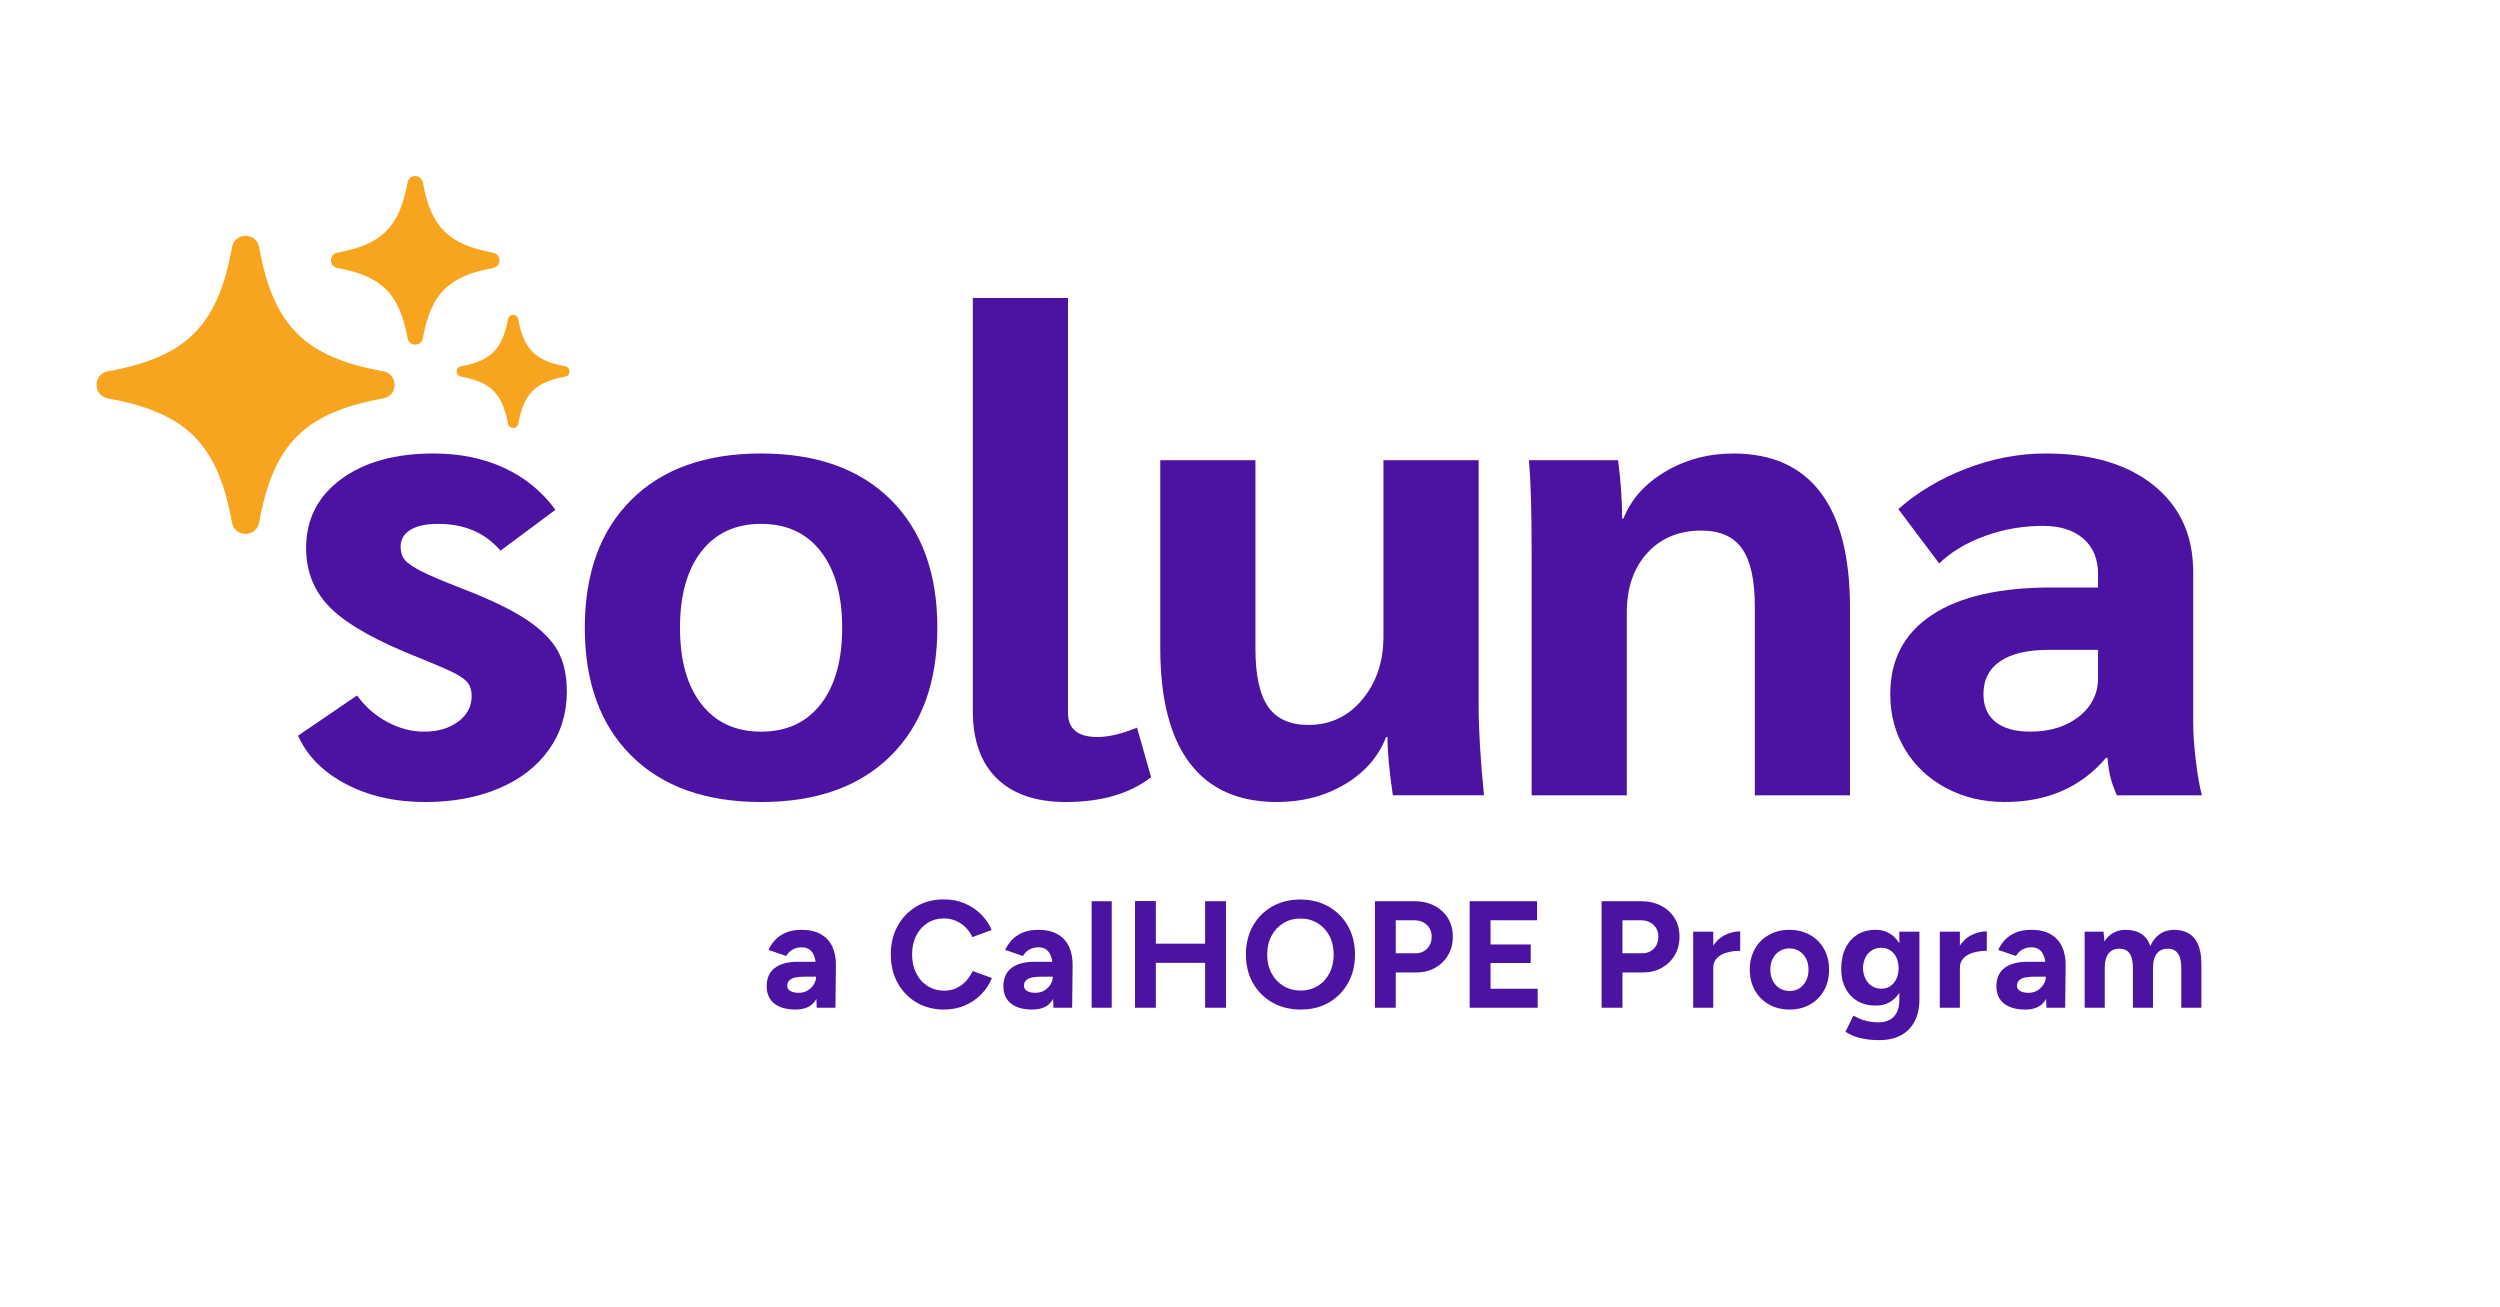
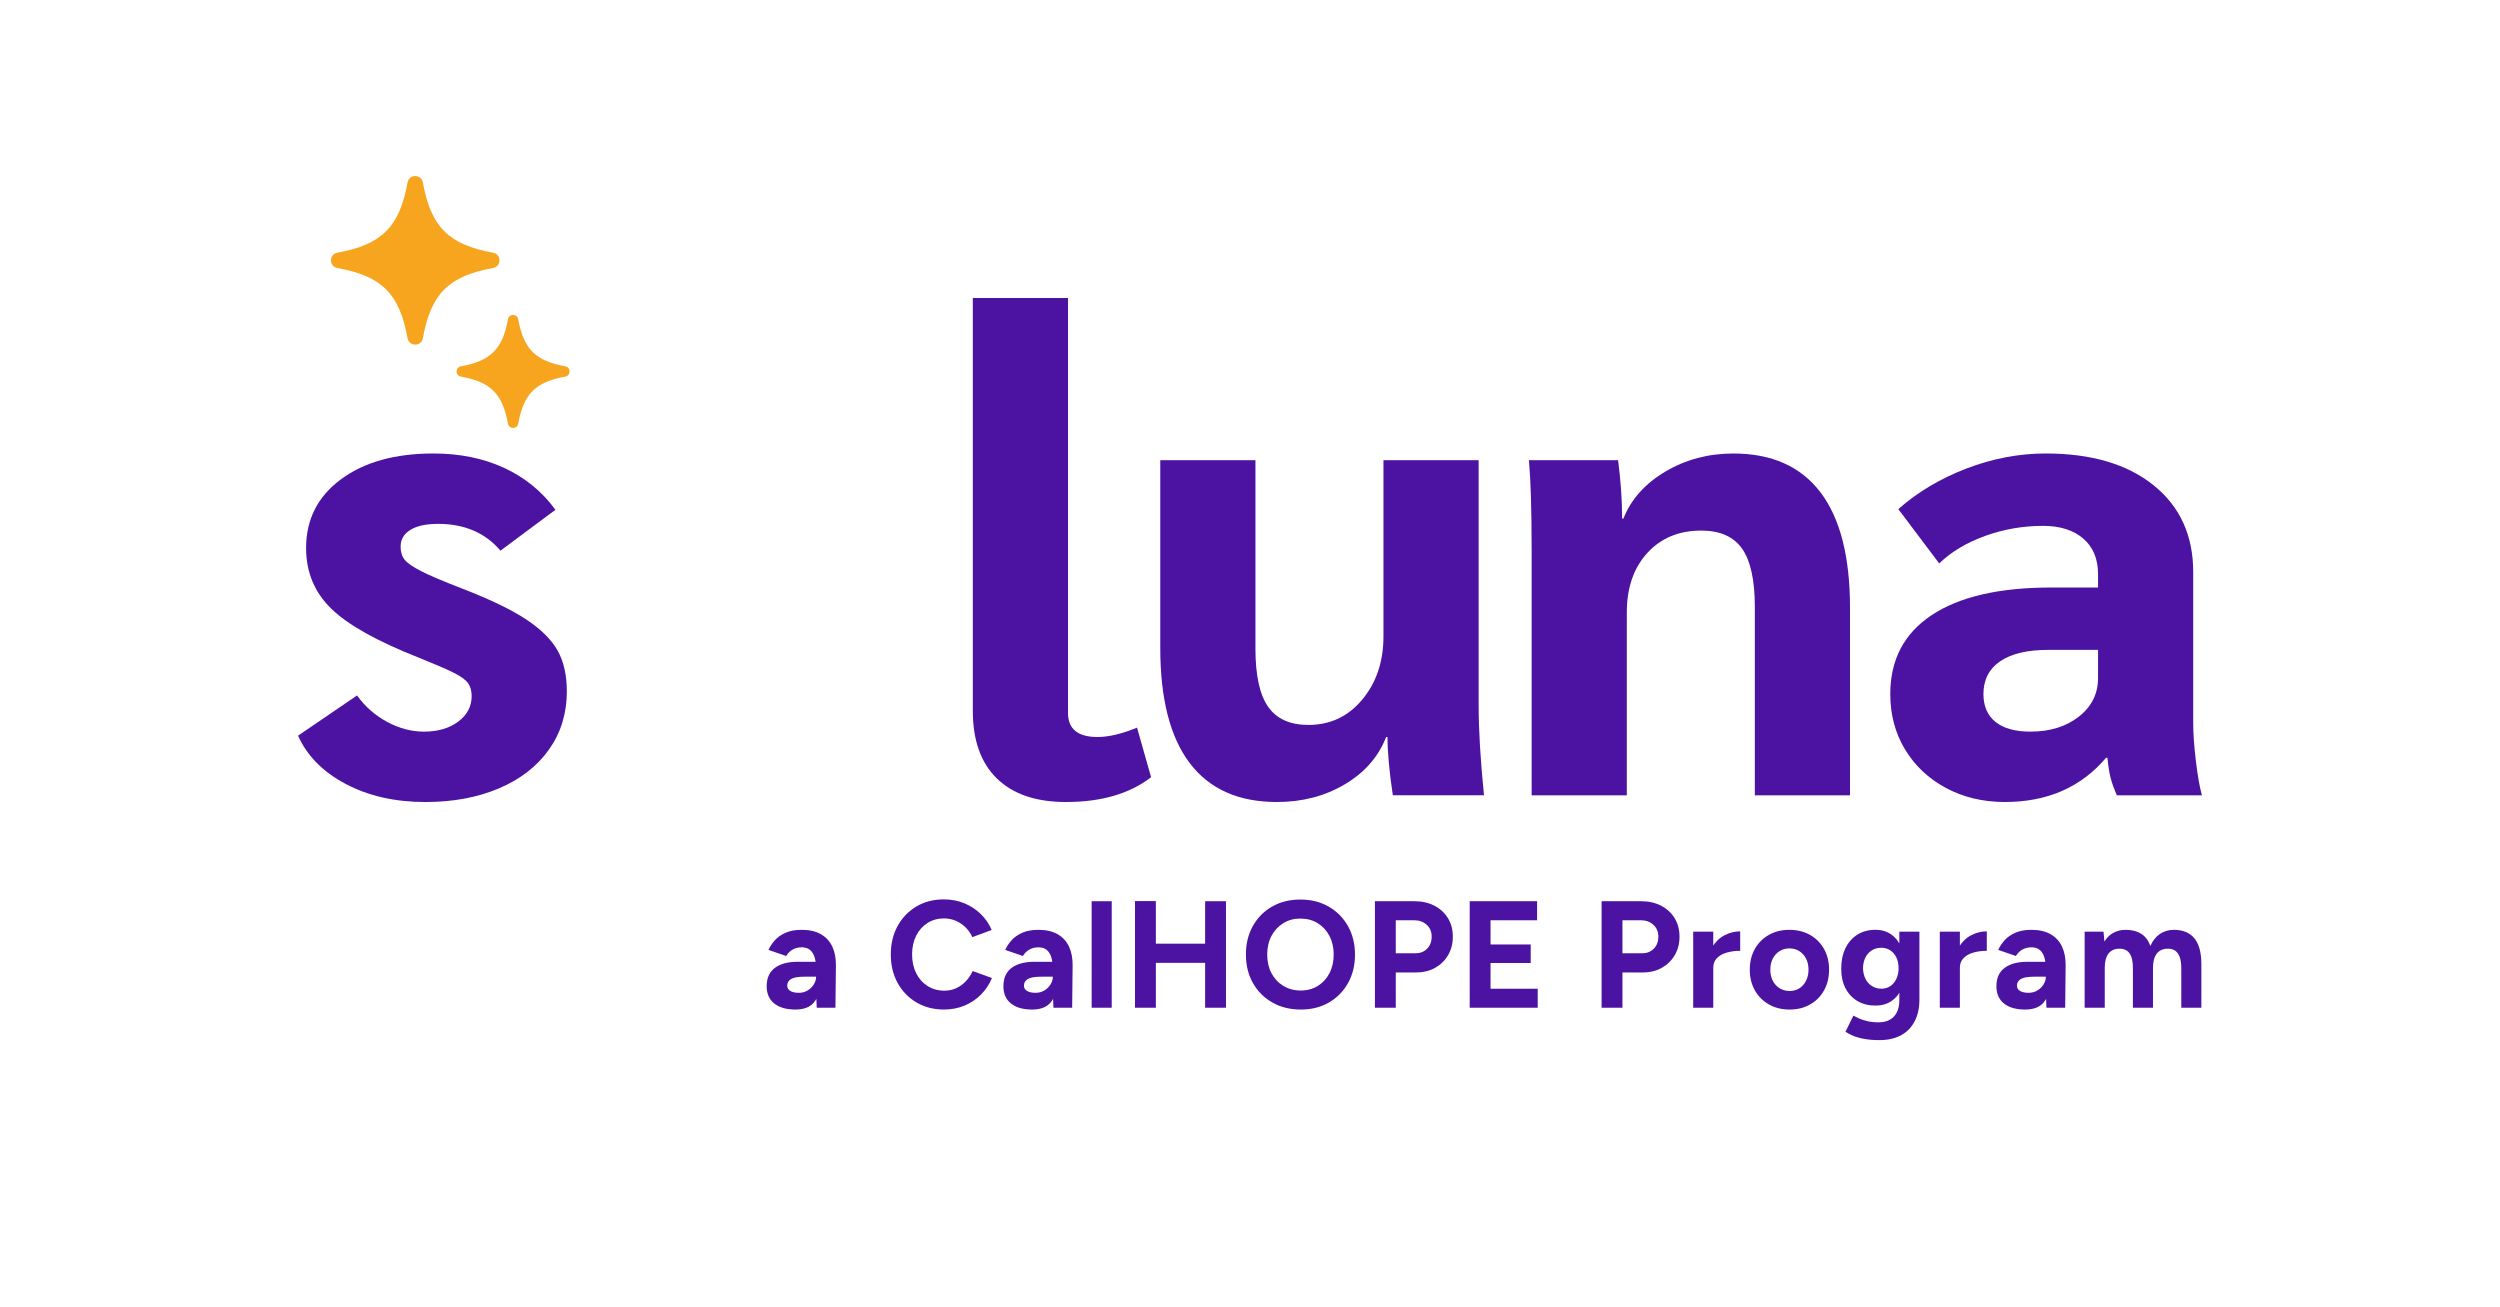
<svg xmlns="http://www.w3.org/2000/svg" id="Layer_2" data-name="Layer 2" viewBox="0 0 1920 1004.09">
  <defs>
    <style>
      .cls-1 {
        fill: none;
      }

      .cls-2 {
        fill: #4c12a1;
      }

      .cls-3 {
        fill: #f7a51e;
      }
    </style>
  </defs>
  <g id="Soluna_CalHOPE_Logo" data-name="Soluna CalHOPE Logo">
    <g>
      <g>
        <g>
          <path class="cls-2" d="M265.46,602.05c-17.5-9.27-29.69-21.62-36.55-37.06l45.3-30.88c6.17,8.58,13.9,15.36,23.16,20.33,9.27,4.98,18.7,7.46,28.31,7.46,10.63,0,19.39-2.58,26.26-7.72,6.86-5.15,10.29-11.66,10.29-19.56,0-4.12-.95-7.46-2.83-10.04-1.89-2.58-5.58-5.23-11.07-7.98-5.49-2.74-14.24-6.52-26.26-11.33-32.26-12.69-54.82-25.3-67.69-37.83-12.87-12.52-19.3-28.05-19.3-46.58,0-21.96,8.92-39.55,26.77-52.76,17.84-13.21,41.52-19.82,71.03-19.82,20.25,0,38.35,3.69,54.31,11.07,15.96,7.38,29.09,18.1,39.38,32.17l-42.21,31.4c-11.67-13.72-27.62-20.59-47.87-20.59-9.27,0-16.39,1.54-21.36,4.63-4.98,3.09-7.46,7.38-7.46,12.87,0,4.12,1.03,7.46,3.09,10.04,2.06,2.57,6.26,5.49,12.61,8.75,6.34,3.27,17.07,7.81,32.17,13.64,21.27,8.24,37.58,16.14,48.9,23.68,11.32,7.55,19.3,15.53,23.94,23.94,4.63,8.41,6.95,18.79,6.95,31.14,0,16.82-4.55,31.66-13.64,44.53-9.09,12.87-21.87,22.83-38.34,29.85-16.47,7.03-35.35,10.55-56.63,10.55-23.34,0-43.75-4.63-61.25-13.9Z" />
-           <path class="cls-2" d="M484.91,580.43c-23.86-23.68-35.78-56.45-35.78-98.32s11.92-74.64,35.78-98.32c23.84-23.68,57.05-35.52,99.6-35.52s75.75,11.84,99.6,35.52c23.84,23.68,35.77,56.45,35.77,98.32s-11.93,74.64-35.77,98.32c-23.86,23.68-57.06,35.52-99.6,35.52s-75.76-11.84-99.6-35.52ZM630.32,540.8c10.98-14.07,16.47-33.63,16.47-58.68s-5.49-44.61-16.47-58.68c-10.98-14.07-26.25-21.11-45.81-21.11s-34.84,7.04-45.81,21.11c-10.99,14.07-16.47,33.63-16.47,58.68s5.48,44.61,16.47,58.68c10.98,14.07,26.25,21.11,45.81,21.11s34.83-7.03,45.81-21.11Z" />
          <path class="cls-2" d="M765.66,597.93c-12.35-12.01-18.53-29.34-18.53-51.99V228.86h73.09v318.63c0,12.35,7.55,18.53,22.65,18.53,8.57,0,18.7-2.4,30.37-7.21l10.81,38.09c-16.47,12.7-38.27,19.04-65.37,19.04-23,0-40.66-6-53.02-18.02Z" />
          <path class="cls-2" d="M913.74,586.09c-15.1-19.9-22.65-49.41-22.65-88.54v-144.13h73.09v144.64c0,20.59,3.26,35.52,9.78,44.79,6.52,9.27,16.81,13.9,30.89,13.9,16.81,0,30.63-6.52,41.44-19.56,10.81-13.04,16.21-29.16,16.21-48.39v-135.38h73.1v188.39c0,18.53,1.36,41.53,4.11,68.98h-70.01c-2.75-18.53-4.11-33.46-4.11-44.78h-1.03c-5.84,15.1-16.39,27.2-31.66,36.29-15.27,9.09-32.68,13.64-52.24,13.64-29.52,0-51.82-9.95-66.92-29.86Z" />
          <path class="cls-2" d="M1176.29,422.41c0-30.54-.69-53.53-2.06-68.97h68.46c2.06,15.79,3.09,30.71,3.09,44.78h1.03c5.83-14.75,16.56-26.77,32.17-36.03s33.02-13.9,52.25-13.9c29.51,0,51.81,9.96,66.92,29.85,15.1,19.91,22.65,49.41,22.65,88.54v144.13h-73.09v-144.64c0-20.59-3.26-35.52-9.78-44.78-6.52-9.27-16.98-13.9-31.4-13.9-17.16,0-30.97,5.75-41.44,17.24-10.47,11.5-15.7,26.69-15.7,45.56v140.53h-73.09v-188.4Z" />
          <path class="cls-2" d="M1494.45,605.14c-13.38-7.21-23.85-17.07-31.4-29.6-7.55-12.52-11.32-26.68-11.32-42.47,0-26.42,10.63-46.66,31.92-60.74,21.27-14.07,51.81-21.11,91.62-21.11h36.03v-10.29c0-11.66-3.78-20.76-11.32-27.28-7.55-6.51-17.85-9.78-30.89-9.78-15.44,0-30.29,2.58-44.52,7.72-14.24,5.15-25.99,12.18-35.26,21.11l-31.4-41.7c14.75-13.04,32.17-23.42,52.24-31.14,20.08-7.72,40.41-11.58,61-11.58,35,0,62.62,8.15,82.87,24.45,20.25,16.3,30.37,38.52,30.37,66.66v115.82c0,8.24.69,18.02,2.06,29.34,1.36,11.33,2.91,20.08,4.63,26.25h-65.37c-2.06-4.8-3.6-9.09-4.63-12.87-1.03-3.77-1.89-9.09-2.58-15.96h-1.03c-19.22,22.65-45.13,33.97-77.72,33.97-16.82,0-31.92-3.6-45.3-10.81ZM1596.63,550.32c9.78-7.72,14.67-17.58,14.67-29.6v-21.62h-38.09c-16.13,0-28.49,2.92-37.06,8.75-8.58,5.84-12.87,14.24-12.87,25.22,0,9.27,3.09,16.39,9.27,21.36,6.17,4.98,15.1,7.46,26.77,7.46,15.1,0,27.54-3.86,37.32-11.58Z" />
        </g>
-         <path class="cls-3" d="M294.37,305.97c-60.43,10.96-84.41,34.94-95.38,95.38-2.1,11.58-18.69,11.58-20.79,0-10.96-60.43-34.94-84.41-95.38-95.38-11.58-2.1-11.58-18.69,0-20.79,60.43-10.96,84.41-34.94,95.38-95.38,2.1-11.58,18.69-11.58,20.79,0,10.96,60.43,34.94,84.41,95.38,95.38,11.58,2.1,11.58,18.69,0,20.79Z" />
        <path class="cls-3" d="M378.69,205.82c-34.17,6.2-47.73,19.76-53.93,53.93-1.19,6.55-10.56,6.55-11.75,0-6.2-34.17-19.76-47.73-53.93-53.93-6.55-1.19-6.55-10.56,0-11.75,34.17-6.2,47.73-19.76,53.93-53.93,1.19-6.55,10.56-6.55,11.75,0,6.2,34.17,19.76,47.73,53.93,53.93,6.55,1.19,6.55,10.56,0,11.75Z" />
        <path class="cls-3" d="M434.16,289.22c-22.91,4.16-32,13.25-36.16,36.16-.8,4.39-7.08,4.39-7.88,0-4.16-22.91-13.25-32-36.16-36.16-4.39-.8-4.39-7.08,0-7.88,22.91-4.16,32-13.25,36.16-36.16.8-4.39,7.08-4.39,7.88,0,4.16,22.91,13.25,32,36.16,36.16,4.39.8,4.39,7.08,0,7.88Z" />
        <g>
          <path class="cls-2" d="M610.89,775.33c-7.01,0-12.44-1.56-16.3-4.67-3.86-3.11-5.78-7.52-5.78-13.2,0-6.23,2.08-10.92,6.25-14.08,4.17-3.15,10.03-4.73,17.58-4.73h14.84v11.45h-9.46c-5.06,0-8.57.6-10.52,1.81-1.95,1.21-2.92,2.9-2.92,5.08,0,1.71.78,3.06,2.34,4.03,1.56.97,3.74,1.46,6.54,1.46,2.57,0,4.85-.6,6.84-1.81,1.99-1.21,3.56-2.77,4.73-4.67,1.17-1.91,1.75-3.87,1.75-5.9h3.74c0,7.95-1.5,14.14-4.5,18.58-3,4.44-8.04,6.66-15.13,6.66ZM627.25,773.93l-.47-11.8v-17.76c0-3.51-.37-6.5-1.11-9-.74-2.49-1.91-4.42-3.51-5.78-1.6-1.36-3.76-2.05-6.48-2.05-2.49,0-4.75.55-6.78,1.64-2.03,1.09-3.74,2.77-5.14,5.02l-13.55-4.67c1.09-2.49,2.69-4.93,4.79-7.3,2.1-2.38,4.85-4.32,8.24-5.84,3.39-1.52,7.54-2.28,12.44-2.28,5.92,0,10.85,1.13,14.78,3.39,3.93,2.26,6.85,5.43,8.76,9.52,1.91,4.09,2.82,8.94,2.75,14.55l-.35,32.37h-14.37Z" />
          <path class="cls-2" d="M725.04,775.33c-7.95,0-15-1.81-21.15-5.43-6.15-3.62-10.98-8.61-14.49-14.96-3.51-6.35-5.26-13.65-5.26-21.91s1.75-15.56,5.26-21.91c3.51-6.35,8.31-11.33,14.43-14.96,6.11-3.62,13.15-5.43,21.09-5.43,5.61,0,10.83.99,15.66,2.98,4.83,1.99,9.05,4.75,12.68,8.3,3.62,3.55,6.41,7.62,8.35,12.21l-14.84,5.49c-1.33-2.88-3.08-5.39-5.26-7.54-2.18-2.14-4.67-3.82-7.48-5.02-2.8-1.21-5.84-1.81-9.11-1.81-4.75,0-8.98,1.19-12.68,3.56-3.7,2.38-6.58,5.63-8.65,9.76-2.06,4.13-3.1,8.92-3.1,14.37s1.05,10.26,3.15,14.43c2.1,4.17,5.02,7.44,8.76,9.81,3.74,2.38,8.02,3.56,12.85,3.56,3.35,0,6.41-.64,9.17-1.93,2.76-1.28,5.22-3.06,7.36-5.32,2.14-2.26,3.87-4.87,5.2-7.83l14.84,5.38c-1.95,4.75-4.73,8.96-8.35,12.62-3.62,3.66-7.85,6.5-12.68,8.53-4.83,2.02-10.09,3.04-15.77,3.04Z" />
          <path class="cls-2" d="M792.69,775.33c-7.01,0-12.44-1.56-16.3-4.67-3.86-3.11-5.78-7.52-5.78-13.2,0-6.23,2.08-10.92,6.25-14.08,4.17-3.15,10.03-4.73,17.58-4.73h14.84v11.45h-9.46c-5.06,0-8.57.6-10.52,1.81-1.95,1.21-2.92,2.9-2.92,5.08,0,1.71.78,3.06,2.34,4.03,1.56.97,3.74,1.46,6.54,1.46,2.57,0,4.85-.6,6.84-1.81,1.99-1.21,3.56-2.77,4.73-4.67,1.17-1.91,1.75-3.87,1.75-5.9h3.74c0,7.95-1.5,14.14-4.5,18.58-3,4.44-8.04,6.66-15.13,6.66ZM809.05,773.93l-.47-11.8v-17.76c0-3.51-.37-6.5-1.11-9-.74-2.49-1.91-4.42-3.51-5.78-1.6-1.36-3.76-2.05-6.48-2.05-2.49,0-4.75.55-6.78,1.64-2.03,1.09-3.74,2.77-5.14,5.02l-13.55-4.67c1.09-2.49,2.69-4.93,4.79-7.3,2.1-2.38,4.85-4.32,8.24-5.84,3.39-1.52,7.54-2.28,12.44-2.28,5.92,0,10.85,1.13,14.78,3.39,3.93,2.26,6.85,5.43,8.76,9.52,1.91,4.09,2.82,8.94,2.75,14.55l-.35,32.37h-14.37Z" />
          <path class="cls-2" d="M838.38,773.93v-81.79h15.42v81.79h-15.42Z" />
          <path class="cls-2" d="M871.68,773.93v-81.91h16.01v81.91h-16.01ZM883.6,739.46v-14.72h49.54v14.72h-49.54ZM925.54,773.93v-81.79h16.01v81.79h-16.01Z" />
          <path class="cls-2" d="M999.04,775.33c-8.26,0-15.56-1.81-21.91-5.43-6.35-3.62-11.32-8.61-14.9-14.96-3.58-6.35-5.37-13.65-5.37-21.91s1.79-15.56,5.37-21.91c3.58-6.35,8.51-11.31,14.78-14.9,6.27-3.58,13.49-5.37,21.67-5.37s15.42,1.81,21.73,5.43c6.31,3.62,11.26,8.61,14.84,14.96,3.58,6.35,5.38,13.65,5.38,21.91s-1.77,15.44-5.32,21.79c-3.55,6.35-8.43,11.33-14.66,14.96-6.23,3.62-13.44,5.43-21.62,5.43ZM999.04,760.72c4.91,0,9.27-1.19,13.09-3.56,3.82-2.38,6.8-5.65,8.94-9.81,2.14-4.17,3.21-8.94,3.21-14.31s-1.09-10.12-3.27-14.26c-2.18-4.13-5.18-7.38-9-9.76-3.82-2.37-8.26-3.56-13.32-3.56s-9.29,1.19-13.14,3.56c-3.86,2.38-6.88,5.63-9.06,9.76-2.18,4.13-3.27,8.92-3.27,14.37s1.09,10.13,3.27,14.25c2.18,4.13,5.22,7.38,9.11,9.76,3.89,2.38,8.37,3.56,13.44,3.56Z" />
          <path class="cls-2" d="M1055.94,773.93v-81.79h30.38c5.76,0,10.87,1.15,15.31,3.45,4.44,2.3,7.9,5.49,10.4,9.58,2.49,4.09,3.74,8.82,3.74,14.2s-1.21,10.01-3.62,14.14c-2.42,4.13-5.73,7.38-9.93,9.76-4.21,2.38-9.08,3.56-14.61,3.56h-15.66v27.11h-16.01ZM1071.95,732.1h15.31c3.58,0,6.52-1.19,8.82-3.56,2.3-2.38,3.45-5.43,3.45-9.17s-1.27-6.78-3.8-9.11c-2.53-2.34-5.78-3.51-9.76-3.51h-14.02v25.36Z" />
          <path class="cls-2" d="M1128.73,773.93v-81.79h51.76v14.61h-35.75v18.58h30.85v14.26h-30.85v19.75h36.22v14.6h-52.23Z" />
          <path class="cls-2" d="M1230.03,773.93v-81.79h30.38c5.76,0,10.87,1.15,15.31,3.45,4.44,2.3,7.9,5.49,10.4,9.58,2.49,4.09,3.74,8.82,3.74,14.2s-1.21,10.01-3.62,14.14c-2.42,4.13-5.73,7.38-9.93,9.76-4.21,2.38-9.08,3.56-14.61,3.56h-15.66v27.11h-16.01ZM1246.04,732.1h15.31c3.58,0,6.52-1.19,8.82-3.56,2.3-2.38,3.45-5.43,3.45-9.17s-1.27-6.78-3.8-9.11c-2.53-2.34-5.78-3.51-9.76-3.51h-14.02v25.36Z" />
          <path class="cls-2" d="M1300.37,773.93v-58.42h15.42v58.42h-15.42ZM1311.24,743.2c0-6.31,1.23-11.53,3.68-15.66,2.45-4.13,5.61-7.2,9.46-9.23,3.86-2.02,7.89-3.04,12.09-3.04v14.96c-3.58,0-6.95.43-10.11,1.29-3.15.86-5.71,2.26-7.65,4.21-1.95,1.95-2.92,4.44-2.92,7.48h-4.56Z" />
          <path class="cls-2" d="M1374.45,775.33c-6,0-11.3-1.31-15.89-3.91-4.6-2.61-8.2-6.21-10.81-10.81-2.61-4.59-3.91-9.89-3.91-15.89s1.28-11.29,3.86-15.89c2.57-4.6,6.15-8.2,10.75-10.81,4.59-2.61,9.85-3.91,15.77-3.91s11.29,1.31,15.89,3.91c4.6,2.61,8.18,6.21,10.75,10.81,2.57,4.6,3.86,9.89,3.86,15.89s-1.29,11.3-3.86,15.89c-2.57,4.6-6.13,8.2-10.69,10.81-4.56,2.61-9.8,3.91-15.71,3.91ZM1374.45,761.07c2.88,0,5.39-.7,7.54-2.1,2.14-1.4,3.84-3.33,5.08-5.78,1.25-2.45,1.87-5.28,1.87-8.47s-.63-6.02-1.87-8.47c-1.25-2.45-2.98-4.38-5.2-5.78-2.22-1.4-4.73-2.1-7.54-2.1s-5.43.7-7.65,2.1c-2.22,1.4-3.95,3.33-5.2,5.78-1.25,2.45-1.87,5.28-1.87,8.47s.62,6.02,1.87,8.47c1.25,2.45,3,4.38,5.26,5.78,2.26,1.4,4.83,2.1,7.71,2.1Z" />
          <path class="cls-2" d="M1440.46,772.29c-5.37,0-10.03-1.17-13.96-3.51-3.93-2.34-6.99-5.61-9.17-9.81-2.18-4.21-3.27-9.19-3.27-14.96,0-6.08,1.09-11.35,3.27-15.83,2.18-4.48,5.24-7.95,9.17-10.4,3.93-2.45,8.59-3.68,13.96-3.68,4.67,0,8.72,1.23,12.15,3.68,3.43,2.45,6.07,5.94,7.94,10.46,1.87,4.52,2.8,9.89,2.8,16.12,0,5.61-.93,10.52-2.8,14.72-1.87,4.21-4.52,7.46-7.94,9.76-3.43,2.3-7.48,3.45-12.15,3.45ZM1443.5,798.81c-4.44,0-8.37-.31-11.8-.94-3.43-.62-6.31-1.44-8.65-2.45-2.34-1.01-4.25-2.03-5.73-3.04l6.08-12.38c1.09.62,2.53,1.34,4.32,2.16,1.79.82,3.93,1.52,6.43,2.1,2.49.58,5.38.88,8.65.88s5.86-.6,8.24-1.81c2.38-1.21,4.25-3.08,5.61-5.61,1.36-2.53,2.04-5.74,2.04-9.64v-52.58h15.42v52.11c0,6.54-1.25,12.17-3.74,16.88-2.49,4.71-6.02,8.28-10.57,10.69-4.56,2.41-9.99,3.62-16.3,3.62ZM1444.9,759.32c2.65,0,4.97-.68,6.95-2.05,1.99-1.36,3.52-3.23,4.62-5.61,1.09-2.38,1.64-5.08,1.64-8.12s-.57-5.84-1.69-8.18c-1.13-2.34-2.69-4.17-4.67-5.49s-4.31-1.99-6.95-1.99-5.14.66-7.24,1.99-3.74,3.15-4.91,5.49c-1.17,2.34-1.79,5.06-1.87,8.18.08,3.04.7,5.75,1.87,8.12,1.17,2.38,2.82,4.25,4.97,5.61,2.14,1.36,4.57,2.05,7.3,2.05Z" />
          <path class="cls-2" d="M1489.77,773.93v-58.42h15.42v58.42h-15.42ZM1500.64,743.2c0-6.31,1.23-11.53,3.68-15.66,2.45-4.13,5.61-7.2,9.46-9.23,3.86-2.02,7.89-3.04,12.09-3.04v14.96c-3.58,0-6.95.43-10.11,1.29-3.15.86-5.71,2.26-7.65,4.21-1.95,1.95-2.92,4.44-2.92,7.48h-4.56Z" />
          <path class="cls-2" d="M1555.32,775.33c-7.01,0-12.44-1.56-16.3-4.67-3.86-3.11-5.78-7.52-5.78-13.2,0-6.23,2.08-10.92,6.25-14.08,4.17-3.15,10.03-4.73,17.59-4.73h14.84v11.45h-9.46c-5.06,0-8.57.6-10.52,1.81-1.95,1.21-2.92,2.9-2.92,5.08,0,1.71.78,3.06,2.34,4.03,1.56.97,3.74,1.46,6.54,1.46,2.57,0,4.85-.6,6.84-1.81,1.99-1.21,3.56-2.77,4.73-4.67,1.17-1.91,1.75-3.87,1.75-5.9h3.74c0,7.95-1.5,14.14-4.5,18.58-3,4.44-8.05,6.66-15.13,6.66ZM1571.68,773.93l-.47-11.8v-17.76c0-3.51-.37-6.5-1.11-9-.74-2.49-1.91-4.42-3.51-5.78-1.6-1.36-3.76-2.05-6.48-2.05-2.49,0-4.75.55-6.78,1.64-2.03,1.09-3.74,2.77-5.14,5.02l-13.55-4.67c1.09-2.49,2.69-4.93,4.79-7.3,2.1-2.38,4.85-4.32,8.24-5.84,3.39-1.52,7.54-2.28,12.44-2.28,5.92,0,10.85,1.13,14.78,3.39,3.93,2.26,6.85,5.43,8.76,9.52,1.91,4.09,2.82,8.94,2.75,14.55l-.35,32.37h-14.37Z" />
          <path class="cls-2" d="M1601.01,773.93v-58.42h14.49l.7,7.6c1.79-2.96,4.09-5.2,6.89-6.72,2.8-1.52,5.92-2.28,9.35-2.28,4.75,0,8.74,1.01,11.98,3.04,3.23,2.03,5.59,5.14,7.07,9.35,1.71-3.97,4.13-7.03,7.25-9.17,3.11-2.14,6.74-3.21,10.87-3.21,6.85,0,12.07,2.16,15.66,6.48,3.58,4.32,5.38,10.96,5.38,19.92v33.42h-15.42v-29.91c0-3.97-.43-7.05-1.28-9.23-.86-2.18-2.03-3.76-3.51-4.73-1.48-.97-3.23-1.46-5.26-1.46-3.74-.08-6.62,1.13-8.65,3.62-2.03,2.49-3.04,6.19-3.04,11.1v30.61h-15.42v-29.91c0-3.97-.41-7.05-1.23-9.23-.82-2.18-1.99-3.76-3.51-4.73-1.52-.97-3.29-1.46-5.32-1.46-3.74-.08-6.6,1.13-8.59,3.62-1.99,2.49-2.98,6.19-2.98,11.1v30.61h-15.42Z" />
        </g>
      </g>
      <rect class="cls-1" width="1920" height="1004.09" />
    </g>
  </g>
</svg>